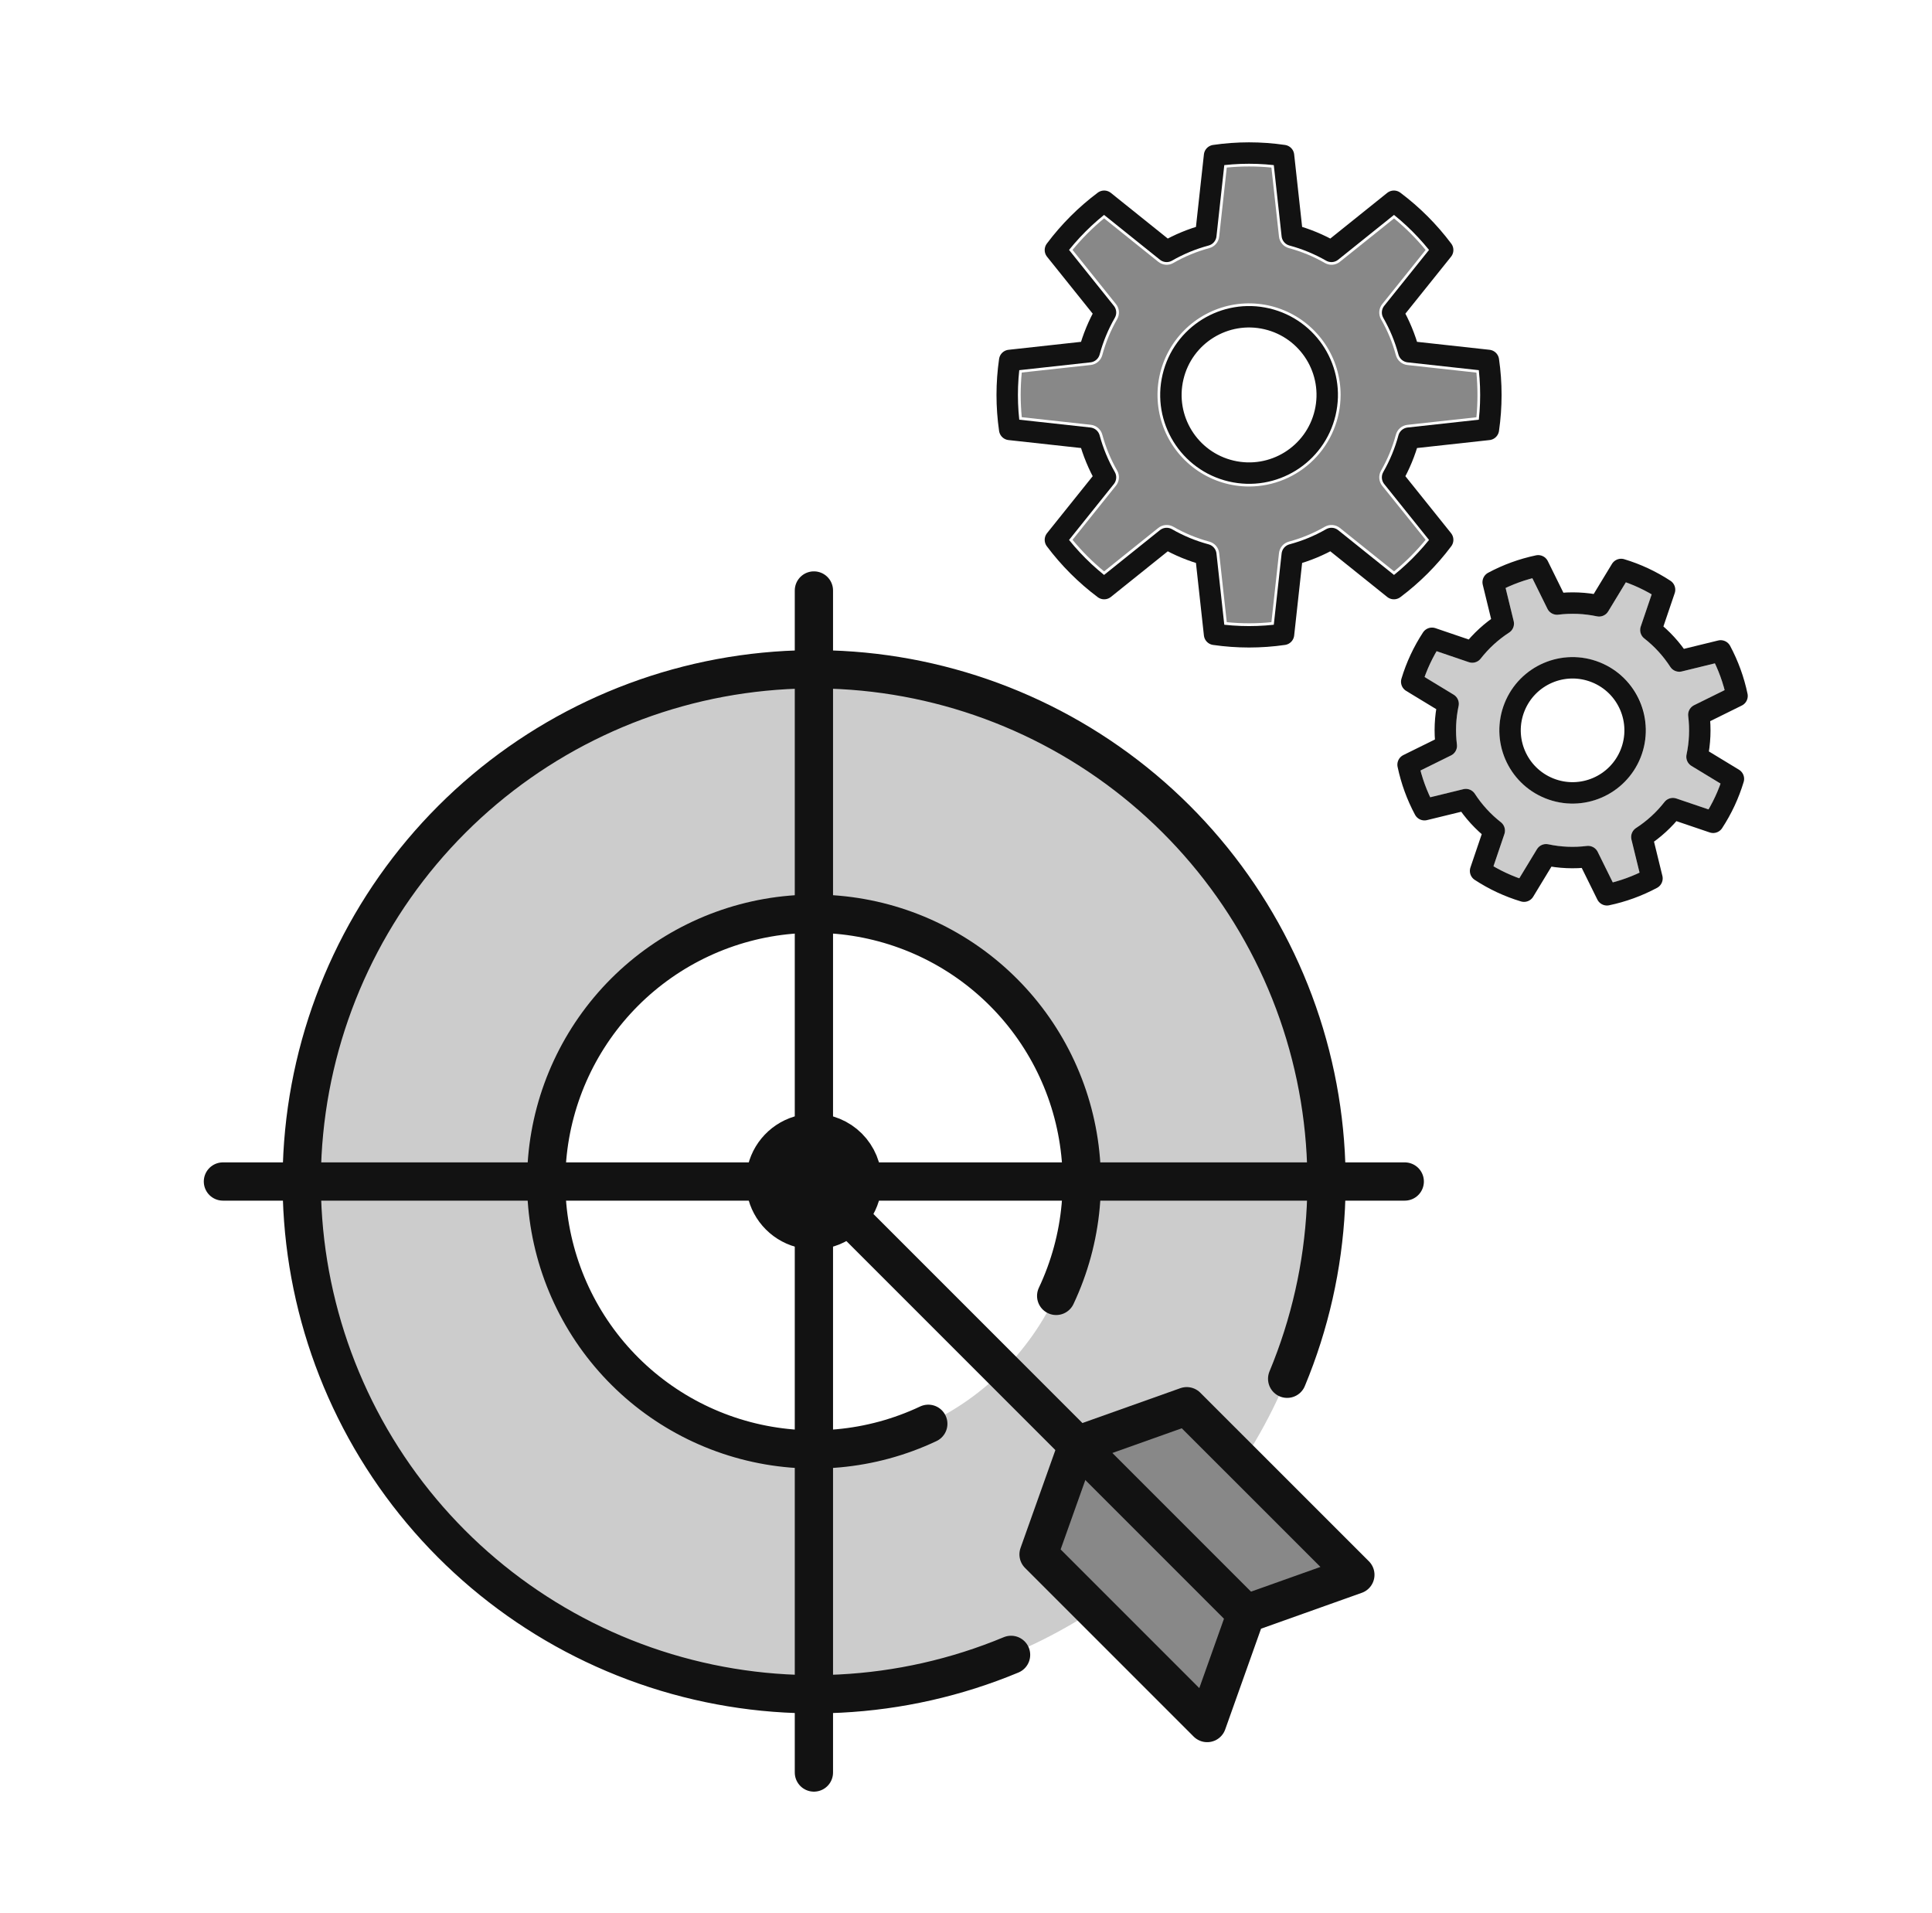
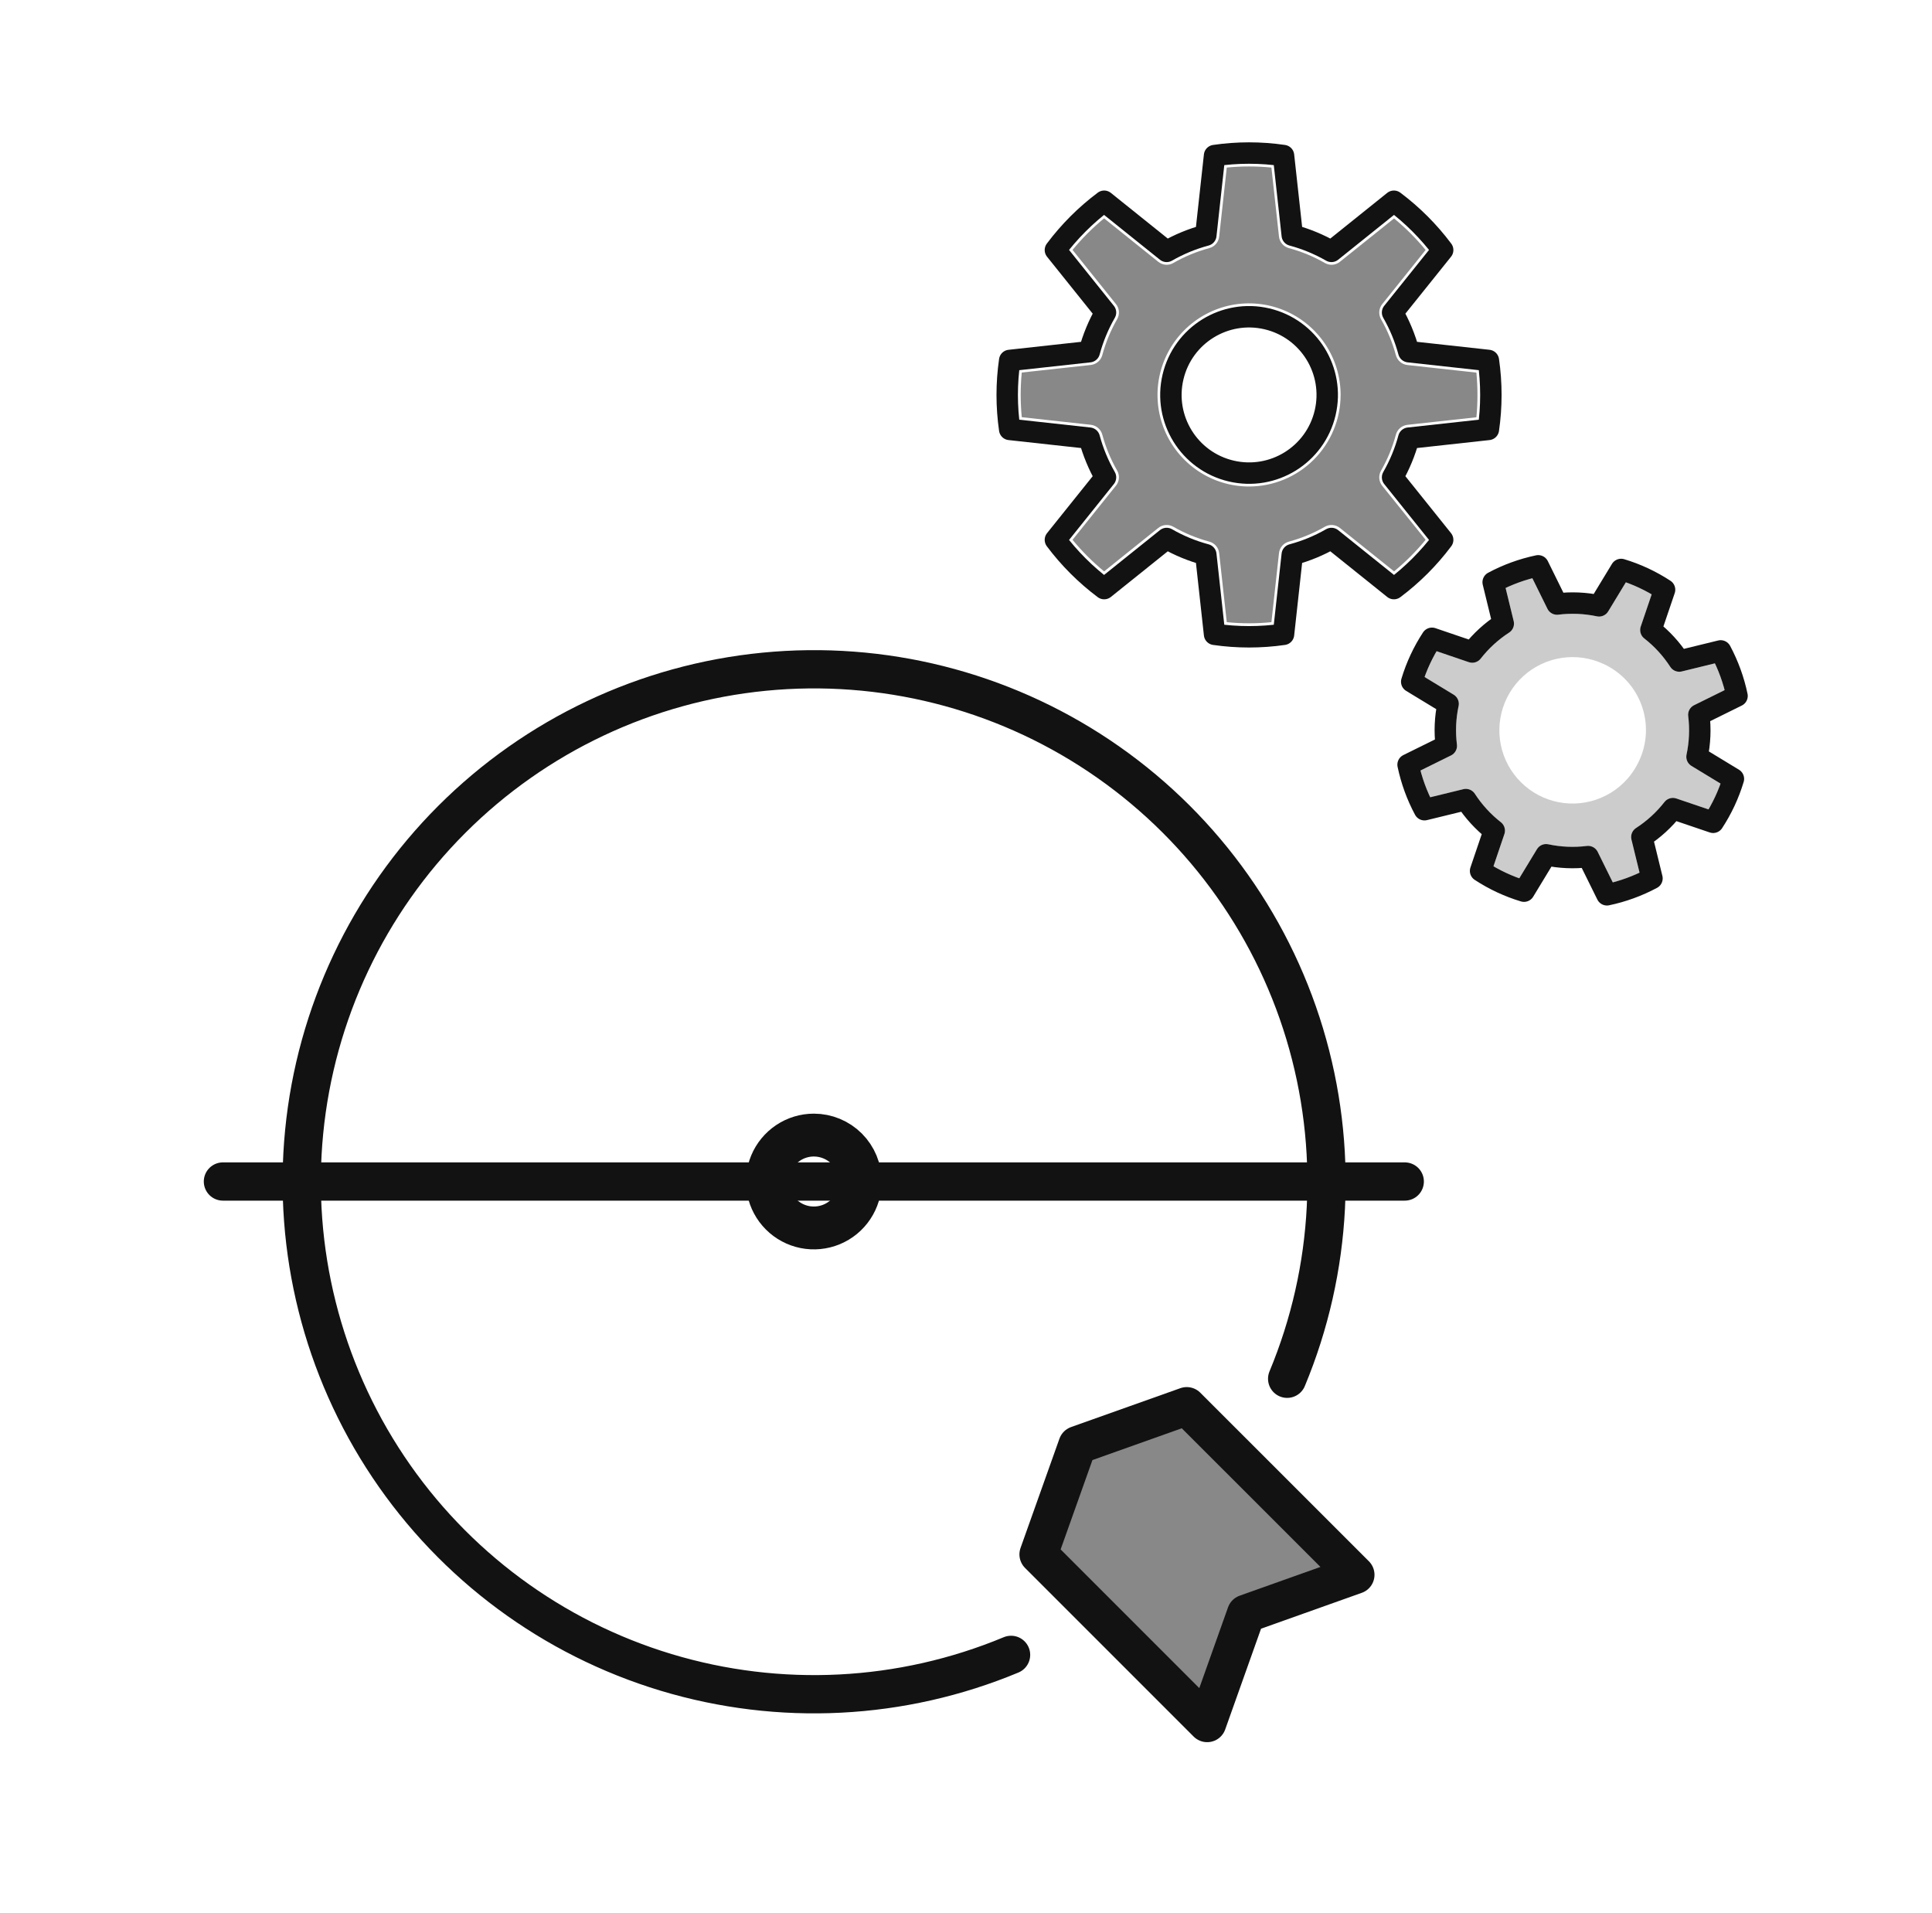
<svg xmlns="http://www.w3.org/2000/svg" width="101" height="100" viewBox="0 0 101 100" fill="none">
-   <path d="M42.528 34.938C37.228 34.938 32.046 36.509 27.639 39.454C23.232 42.399 19.797 46.584 17.768 51.481C15.74 56.378 15.209 61.767 16.244 66.966C17.277 72.164 19.83 76.939 23.578 80.687C27.326 84.435 32.101 86.988 37.3 88.022C42.498 89.056 47.887 88.525 52.784 86.497C57.681 84.468 61.866 81.033 64.811 76.626C67.756 72.219 69.328 67.038 69.328 61.737C69.328 54.629 66.504 47.813 61.478 42.787C56.453 37.761 49.636 34.938 42.528 34.938ZM42.528 75.742C39.758 75.742 37.051 74.92 34.748 73.382C32.445 71.843 30.65 69.656 29.59 67.097C28.53 64.538 28.253 61.722 28.794 59.005C29.334 56.289 30.668 53.794 32.626 51.835C34.585 49.877 37.08 48.543 39.796 48.002C42.513 47.462 45.329 47.739 47.888 48.799C50.447 49.859 52.634 51.654 54.172 53.957C55.711 56.26 56.533 58.967 56.533 61.737C56.533 65.451 55.057 69.013 52.431 71.64C49.805 74.266 46.242 75.742 42.528 75.742Z" fill="#CCCCCC" />
  <path d="M57.18 75.912L55.147 81.626L63.961 90.441L65.995 84.727L71.708 82.693L62.894 73.881L57.18 75.912Z" fill="#888888" />
  <path d="M44.973 61.756C44.973 62.236 44.831 62.706 44.564 63.105C44.298 63.504 43.919 63.815 43.475 63.999C43.032 64.182 42.544 64.23 42.073 64.137C41.602 64.043 41.169 63.812 40.83 63.472C40.491 63.133 40.259 62.7 40.166 62.23C40.072 61.759 40.12 61.271 40.304 60.827C40.488 60.384 40.799 60.005 41.198 59.738C41.597 59.471 42.066 59.329 42.546 59.329C43.19 59.329 43.807 59.585 44.263 60.04C44.718 60.495 44.973 61.112 44.973 61.756Z" stroke="#121212" stroke-width="2.24" stroke-linecap="round" stroke-linejoin="round" />
  <path d="M56.327 75.533L54.293 81.246L63.108 90.061L65.141 84.347L70.855 82.313L62.04 73.501L56.327 75.533Z" stroke="#121212" stroke-width="2" stroke-linecap="round" stroke-linejoin="round" />
-   <path d="M65.138 84.346L42.549 61.757" stroke="#121212" stroke-width="2" stroke-linecap="round" stroke-linejoin="round" />
-   <path d="M42.549 30.864V92.647" stroke="#121212" stroke-width="2" stroke-linecap="round" stroke-linejoin="round" />
  <path d="M73.437 61.756H11.654" stroke="#121212" stroke-width="2" stroke-linecap="round" stroke-linejoin="round" />
  <path d="M67.289 72.066C69.673 66.341 69.996 59.966 68.204 54.029C66.412 48.092 62.616 42.961 57.463 39.511C52.309 36.06 46.119 34.505 39.947 35.11C33.775 35.715 28.004 38.443 23.619 42.828C19.234 47.213 16.506 52.984 15.901 59.156C15.296 65.328 16.851 71.518 20.302 76.672C23.752 81.825 28.883 85.621 34.82 87.413C40.757 89.205 47.132 88.882 52.856 86.498" stroke="#121212" stroke-width="2" stroke-linecap="round" stroke-linejoin="round" />
-   <path d="M55.214 67.735C56.621 64.753 56.931 61.371 56.089 58.183C55.247 54.995 53.306 52.207 50.61 50.309C47.914 48.412 44.634 47.527 41.349 47.811C38.064 48.094 34.985 49.528 32.653 51.859C30.322 54.191 28.888 57.27 28.605 60.555C28.321 63.84 29.206 67.12 31.103 69.816C33.001 72.513 35.789 74.453 38.977 75.295C42.164 76.137 45.547 75.828 48.529 74.42" stroke="#121212" stroke-width="2" stroke-linecap="round" stroke-linejoin="round" />
  <path d="M72.973 22.72C73.01 22.584 73.087 22.462 73.194 22.37C73.301 22.279 73.433 22.222 73.573 22.206L77.182 21.81C77.222 21.418 77.238 21.025 77.238 20.643C77.238 20.26 77.219 19.868 77.182 19.476L73.573 19.079C73.433 19.064 73.3 19.006 73.194 18.915C73.087 18.823 73.01 18.701 72.973 18.565C72.796 17.907 72.534 17.275 72.195 16.684C72.126 16.562 72.095 16.422 72.106 16.283C72.116 16.143 72.169 16.009 72.256 15.9L74.528 13.066C74.033 12.464 73.48 11.912 72.878 11.417L70.045 13.685C69.935 13.773 69.801 13.826 69.661 13.837C69.52 13.848 69.38 13.816 69.257 13.745C68.666 13.406 68.034 13.145 67.376 12.968C67.24 12.931 67.118 12.854 67.027 12.747C66.935 12.64 66.878 12.508 66.862 12.368L66.466 8.758C65.69 8.681 64.908 8.681 64.132 8.758L63.735 12.368C63.72 12.508 63.663 12.64 63.571 12.747C63.48 12.854 63.358 12.931 63.222 12.968C62.564 13.145 61.932 13.406 61.341 13.745C61.219 13.816 61.079 13.848 60.938 13.837C60.797 13.826 60.663 13.773 60.553 13.685L57.72 11.413C57.118 11.908 56.565 12.461 56.07 13.063L58.342 15.896C58.43 16.006 58.482 16.139 58.493 16.279C58.504 16.419 58.473 16.559 58.403 16.681C58.064 17.272 57.802 17.904 57.625 18.562C57.588 18.698 57.511 18.82 57.404 18.911C57.298 19.003 57.166 19.06 57.026 19.076L53.415 19.472C53.377 19.865 53.359 20.257 53.359 20.639C53.359 21.022 53.379 21.414 53.415 21.806L57.026 22.203C57.166 22.219 57.297 22.276 57.404 22.367C57.511 22.459 57.588 22.58 57.625 22.716C57.802 23.375 58.064 24.007 58.403 24.598C58.473 24.72 58.504 24.86 58.493 25C58.482 25.14 58.43 25.273 58.342 25.382L56.07 28.216C56.565 28.818 57.118 29.37 57.72 29.866L60.553 27.594C60.663 27.506 60.797 27.453 60.938 27.442C61.078 27.431 61.219 27.463 61.341 27.533C61.932 27.872 62.564 28.134 63.222 28.311C63.358 28.347 63.48 28.424 63.571 28.531C63.663 28.638 63.72 28.77 63.735 28.91L64.132 32.52C64.908 32.598 65.69 32.598 66.466 32.52L66.862 28.91C66.878 28.77 66.935 28.638 67.026 28.531C67.118 28.424 67.24 28.348 67.376 28.311C68.034 28.134 68.667 27.872 69.257 27.533C69.38 27.463 69.52 27.431 69.661 27.442C69.801 27.453 69.935 27.506 70.045 27.594L72.878 29.865C73.481 29.37 74.033 28.817 74.528 28.215L72.256 25.389C72.169 25.279 72.116 25.145 72.106 25.006C72.095 24.866 72.126 24.726 72.195 24.604C72.535 24.012 72.796 23.379 72.973 22.72ZM65.298 25.429C64.351 25.429 63.426 25.148 62.639 24.622C61.852 24.096 61.238 23.349 60.876 22.474C60.514 21.6 60.419 20.637 60.603 19.709C60.788 18.781 61.244 17.928 61.913 17.258C62.583 16.589 63.435 16.133 64.364 15.948C65.292 15.764 66.255 15.859 67.129 16.221C68.004 16.583 68.751 17.197 69.277 17.984C69.803 18.771 70.084 19.696 70.084 20.643C70.082 21.912 69.578 23.128 68.681 24.025C67.784 24.922 66.568 25.427 65.299 25.429H65.298Z" fill="#888888" />
  <path d="M69.275 21.579C69.792 19.382 68.43 17.183 66.234 16.666C64.037 16.149 61.837 17.511 61.321 19.707C60.804 21.904 62.166 24.104 64.362 24.62C66.559 25.137 68.758 23.776 69.275 21.579Z" stroke="#121212" stroke-width="1.12" stroke-linecap="round" stroke-linejoin="round" />
  <path d="M72.8 16.335L75.419 13.069C74.695 12.102 73.837 11.244 72.87 10.519L69.605 13.139C68.961 12.77 68.273 12.485 67.556 12.293L67.099 8.131C65.904 7.956 64.689 7.956 63.494 8.131L63.037 12.293C62.32 12.485 61.632 12.77 60.989 13.139L57.723 10.519C56.756 11.244 55.898 12.102 55.174 13.069L57.793 16.335C57.424 16.978 57.139 17.666 56.946 18.383L52.784 18.84C52.611 20.036 52.611 21.25 52.784 22.445L56.946 22.902C57.139 23.618 57.424 24.307 57.793 24.95L55.174 28.217C55.898 29.183 56.756 30.041 57.723 30.765L60.989 28.146C61.632 28.516 62.32 28.8 63.037 28.992L63.494 33.155C64.689 33.328 65.904 33.328 67.099 33.155L67.556 28.992C68.273 28.8 68.961 28.516 69.605 28.146L72.87 30.765C73.837 30.041 74.695 29.183 75.419 28.217L72.8 24.95C73.169 24.307 73.454 23.618 73.647 22.902L77.809 22.445C77.982 21.25 77.982 20.036 77.809 18.84L73.647 18.383C73.454 17.666 73.169 16.978 72.8 16.335Z" stroke="#121212" stroke-width="1.12" stroke-linecap="round" stroke-linejoin="round" />
  <path d="M88.171 39.441C88.312 38.78 88.341 38.101 88.257 37.431C88.243 37.316 88.264 37.199 88.32 37.096C88.375 36.994 88.46 36.911 88.565 36.859L90.162 36.071C90.035 35.59 89.864 35.122 89.653 34.672L87.922 35.095C87.809 35.122 87.691 35.114 87.582 35.071C87.474 35.028 87.382 34.953 87.319 34.855C86.953 34.288 86.494 33.786 85.961 33.371C85.87 33.299 85.802 33.201 85.769 33.09C85.736 32.978 85.738 32.859 85.775 32.749L86.347 31.064C86.128 30.938 85.907 30.822 85.686 30.718C85.465 30.615 85.234 30.52 84.997 30.435L84.073 31.955C84.013 32.055 83.924 32.133 83.817 32.179C83.71 32.225 83.591 32.237 83.478 32.213C82.817 32.071 82.138 32.042 81.468 32.126C81.352 32.14 81.236 32.118 81.133 32.063C81.031 32.008 80.948 31.922 80.896 31.818L80.108 30.221C79.627 30.348 79.159 30.519 78.709 30.73L79.131 32.46C79.159 32.573 79.151 32.692 79.108 32.8C79.065 32.908 78.99 33 78.892 33.063C78.325 33.43 77.823 33.889 77.408 34.422C77.336 34.513 77.238 34.58 77.126 34.614C77.015 34.647 76.896 34.645 76.786 34.608L75.101 34.036C74.975 34.254 74.859 34.475 74.756 34.696C74.653 34.918 74.557 35.149 74.472 35.386L75.992 36.31C76.092 36.37 76.17 36.459 76.216 36.566C76.262 36.673 76.274 36.791 76.249 36.905C76.108 37.566 76.079 38.245 76.163 38.916C76.178 39.031 76.156 39.148 76.1 39.25C76.045 39.353 75.959 39.435 75.855 39.486L74.258 40.275C74.385 40.756 74.556 41.224 74.767 41.674L76.497 41.252C76.61 41.224 76.729 41.233 76.837 41.275C76.945 41.318 77.037 41.394 77.1 41.491C77.467 42.058 77.926 42.56 78.459 42.976C78.55 43.047 78.618 43.145 78.651 43.257C78.684 43.368 78.682 43.487 78.645 43.597L78.073 45.282C78.291 45.408 78.512 45.524 78.734 45.628C78.956 45.731 79.187 45.826 79.423 45.911L80.347 44.39C80.407 44.291 80.497 44.213 80.603 44.167C80.71 44.121 80.829 44.109 80.942 44.134C81.603 44.274 82.282 44.303 82.953 44.22C82.976 44.217 82.999 44.216 83.021 44.216C83.126 44.216 83.229 44.245 83.317 44.301C83.406 44.356 83.478 44.435 83.524 44.529L84.312 46.126C84.792 45.998 85.26 45.827 85.709 45.615L85.287 43.885C85.259 43.772 85.267 43.653 85.31 43.545C85.353 43.437 85.429 43.345 85.526 43.282C86.093 42.915 86.595 42.456 87.01 41.923C87.082 41.831 87.18 41.764 87.291 41.731C87.403 41.698 87.522 41.7 87.632 41.737L89.317 42.309C89.444 42.091 89.559 41.87 89.663 41.648C89.767 41.426 89.861 41.196 89.946 40.959L88.426 40.035C88.327 39.975 88.249 39.885 88.204 39.779C88.158 39.672 88.147 39.554 88.171 39.441ZM85.678 39.791C85.359 40.477 84.842 41.053 84.195 41.445C83.548 41.838 82.799 42.03 82.043 41.997C81.286 41.964 80.557 41.707 79.946 41.259C79.336 40.812 78.872 40.193 78.613 39.482C78.354 38.77 78.312 37.998 78.492 37.263C78.672 36.528 79.066 35.862 79.624 35.351C80.183 34.84 80.88 34.505 81.628 34.39C82.376 34.275 83.142 34.384 83.828 34.704C84.286 34.914 84.697 35.213 85.039 35.583C85.38 35.953 85.645 36.387 85.817 36.861C85.989 37.334 86.066 37.836 86.042 38.339C86.018 38.843 85.894 39.336 85.678 39.791Z" fill="#CCCCCC" />
-   <path d="M85.246 39.386C85.915 37.71 85.099 35.808 83.423 35.139C81.746 34.469 79.844 35.285 79.175 36.962C78.506 38.638 79.322 40.54 80.998 41.209C82.675 41.879 84.576 41.062 85.246 39.386Z" stroke="#121212" stroke-width="1.12" stroke-linecap="round" stroke-linejoin="round" />
  <path d="M88.811 37.362L90.808 36.376C90.636 35.555 90.348 34.762 89.952 34.022L87.788 34.551C87.387 33.931 86.886 33.383 86.304 32.929L87.019 30.824C86.316 30.364 85.552 30.007 84.748 29.765L83.594 31.666C82.872 31.513 82.13 31.481 81.398 31.572L80.413 29.575C79.591 29.747 78.799 30.036 78.059 30.432L78.587 32.595C77.968 32.996 77.42 33.498 76.966 34.08L74.86 33.363C74.4 34.065 74.043 34.83 73.801 35.633L75.703 36.788C75.549 37.509 75.517 38.251 75.608 38.983L73.611 39.969C73.784 40.79 74.072 41.583 74.468 42.322L76.631 41.794C77.032 42.413 77.534 42.961 78.115 43.416L77.401 45.521C78.103 45.981 78.868 46.338 79.672 46.58L80.826 44.678C81.547 44.832 82.29 44.864 83.021 44.773L84.007 46.77C84.828 46.598 85.621 46.309 86.361 45.913L85.832 43.75C86.452 43.349 87 42.847 87.454 42.266L89.559 42.98C90.019 42.278 90.376 41.513 90.618 40.71L88.716 39.555C88.87 38.834 88.902 38.093 88.811 37.362Z" stroke="#121212" stroke-width="1.12" stroke-linecap="round" stroke-linejoin="round" />
</svg>